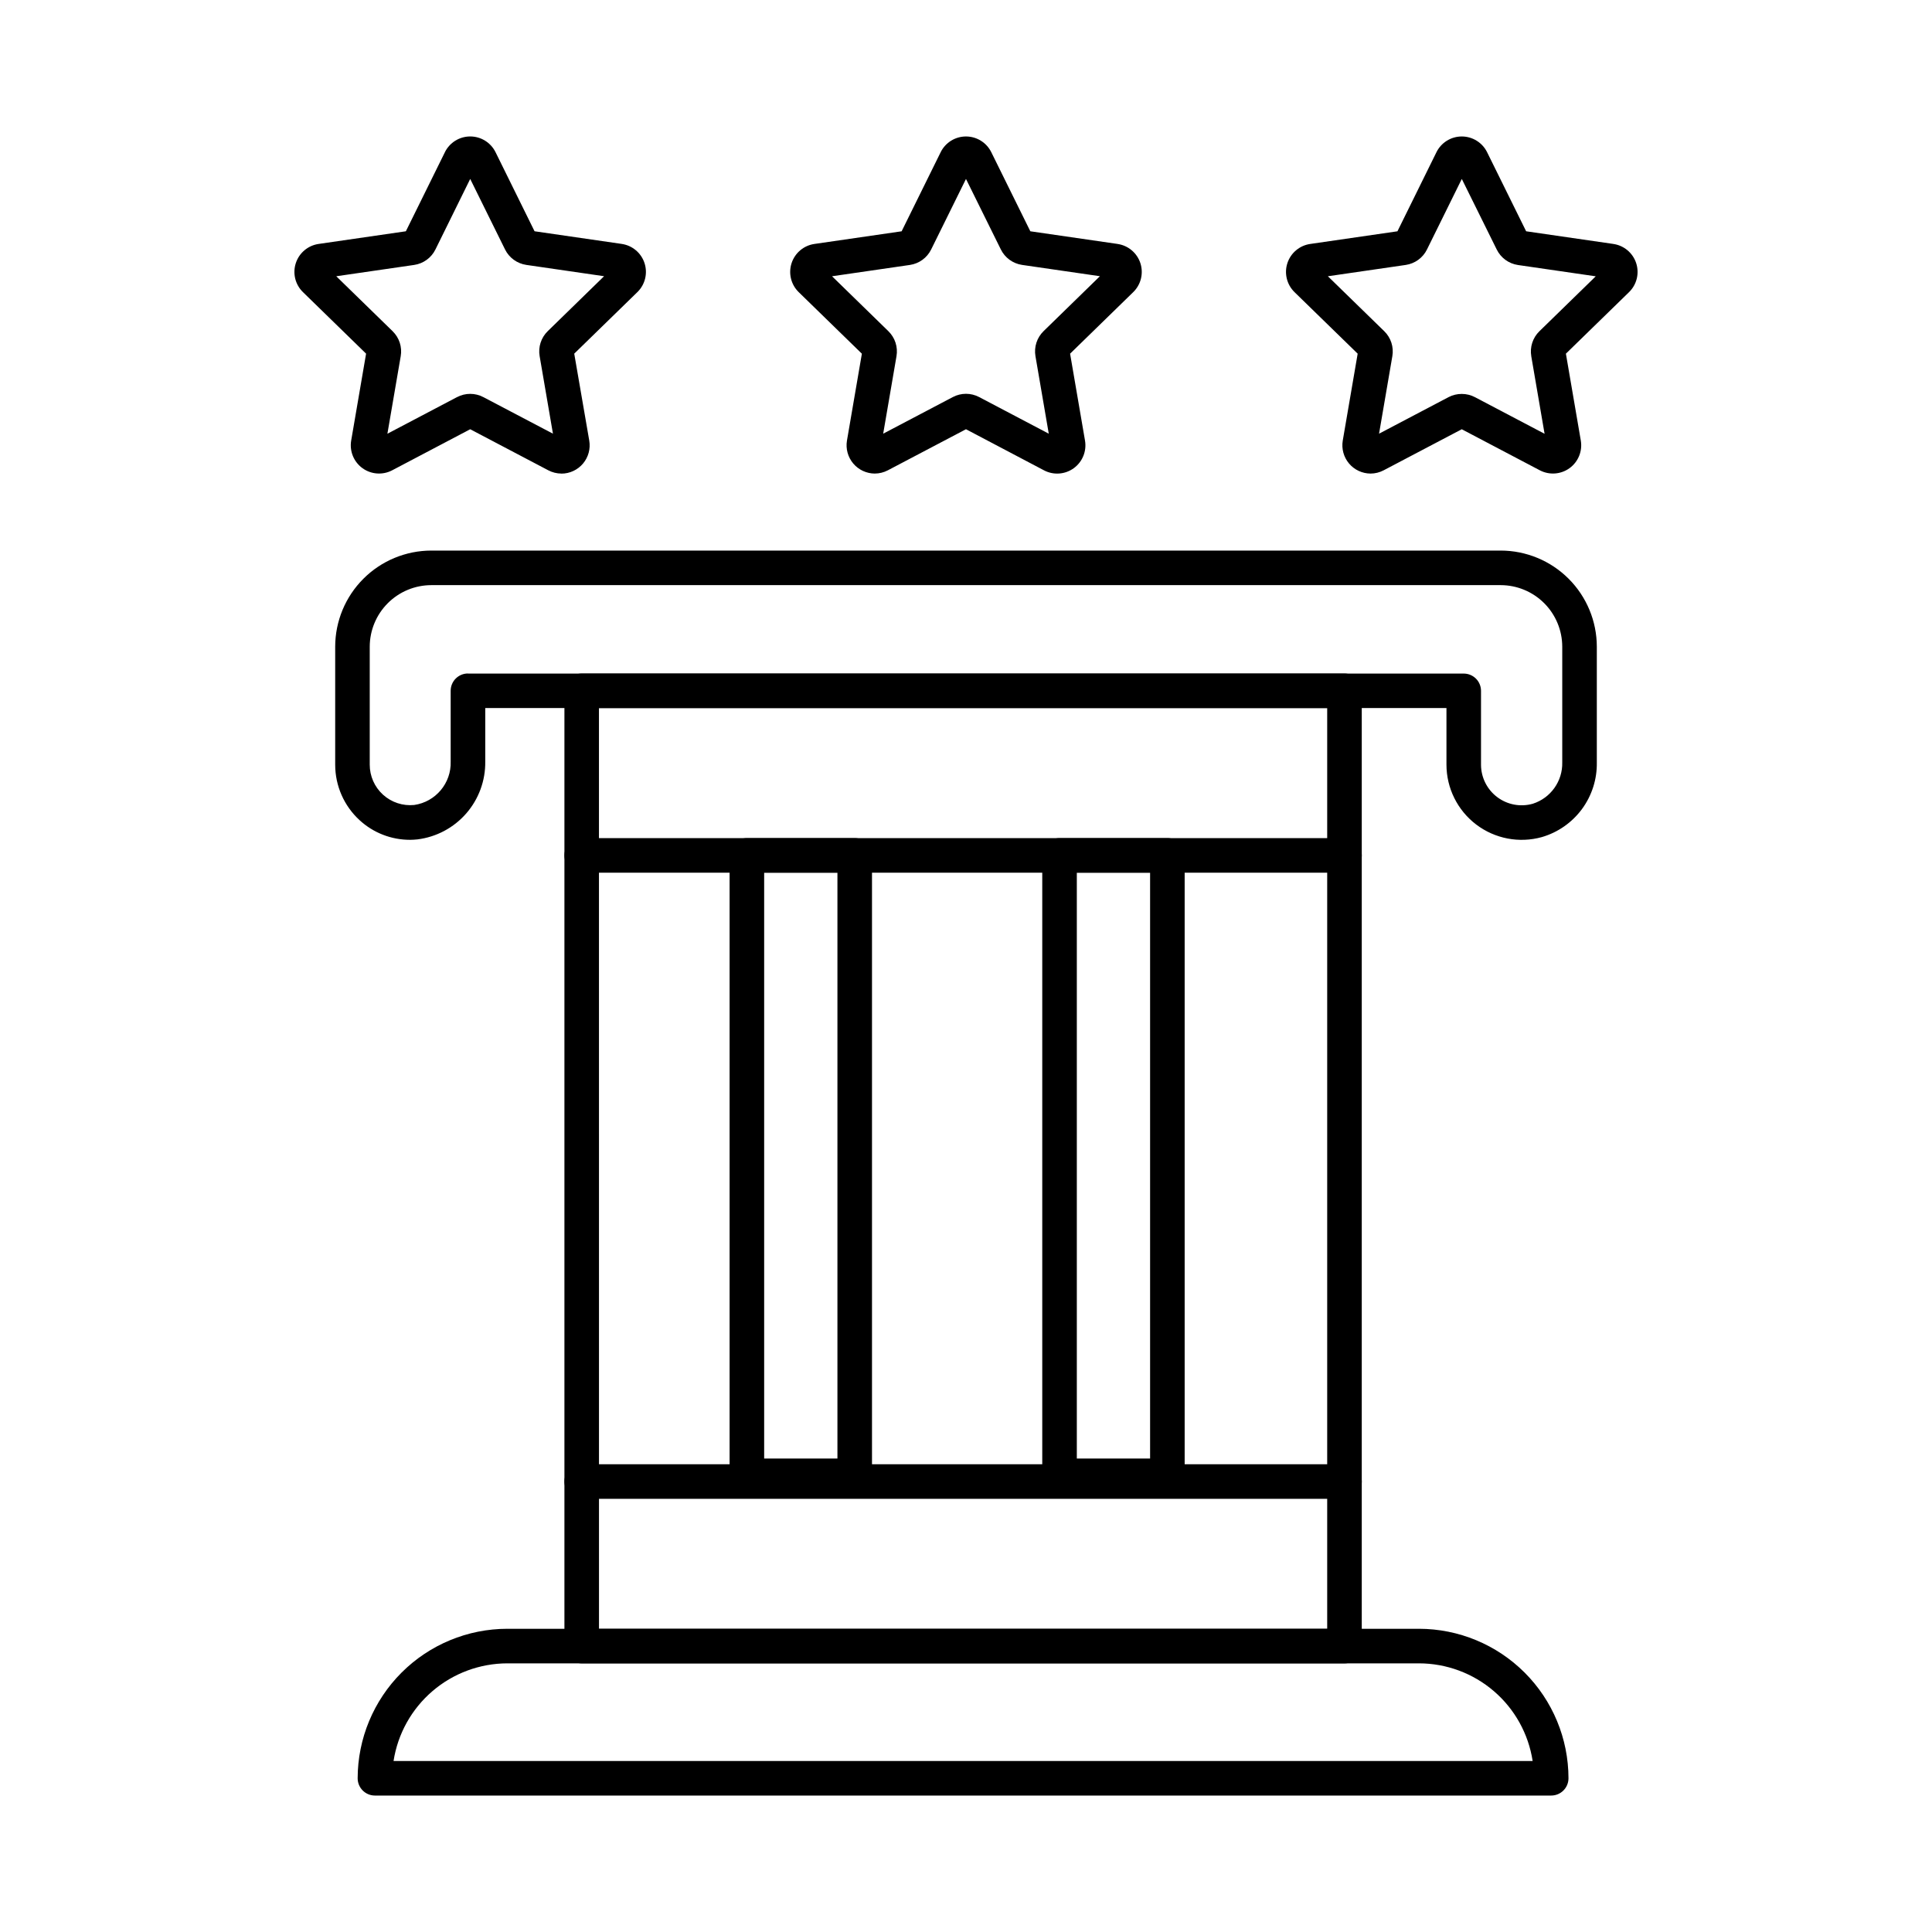
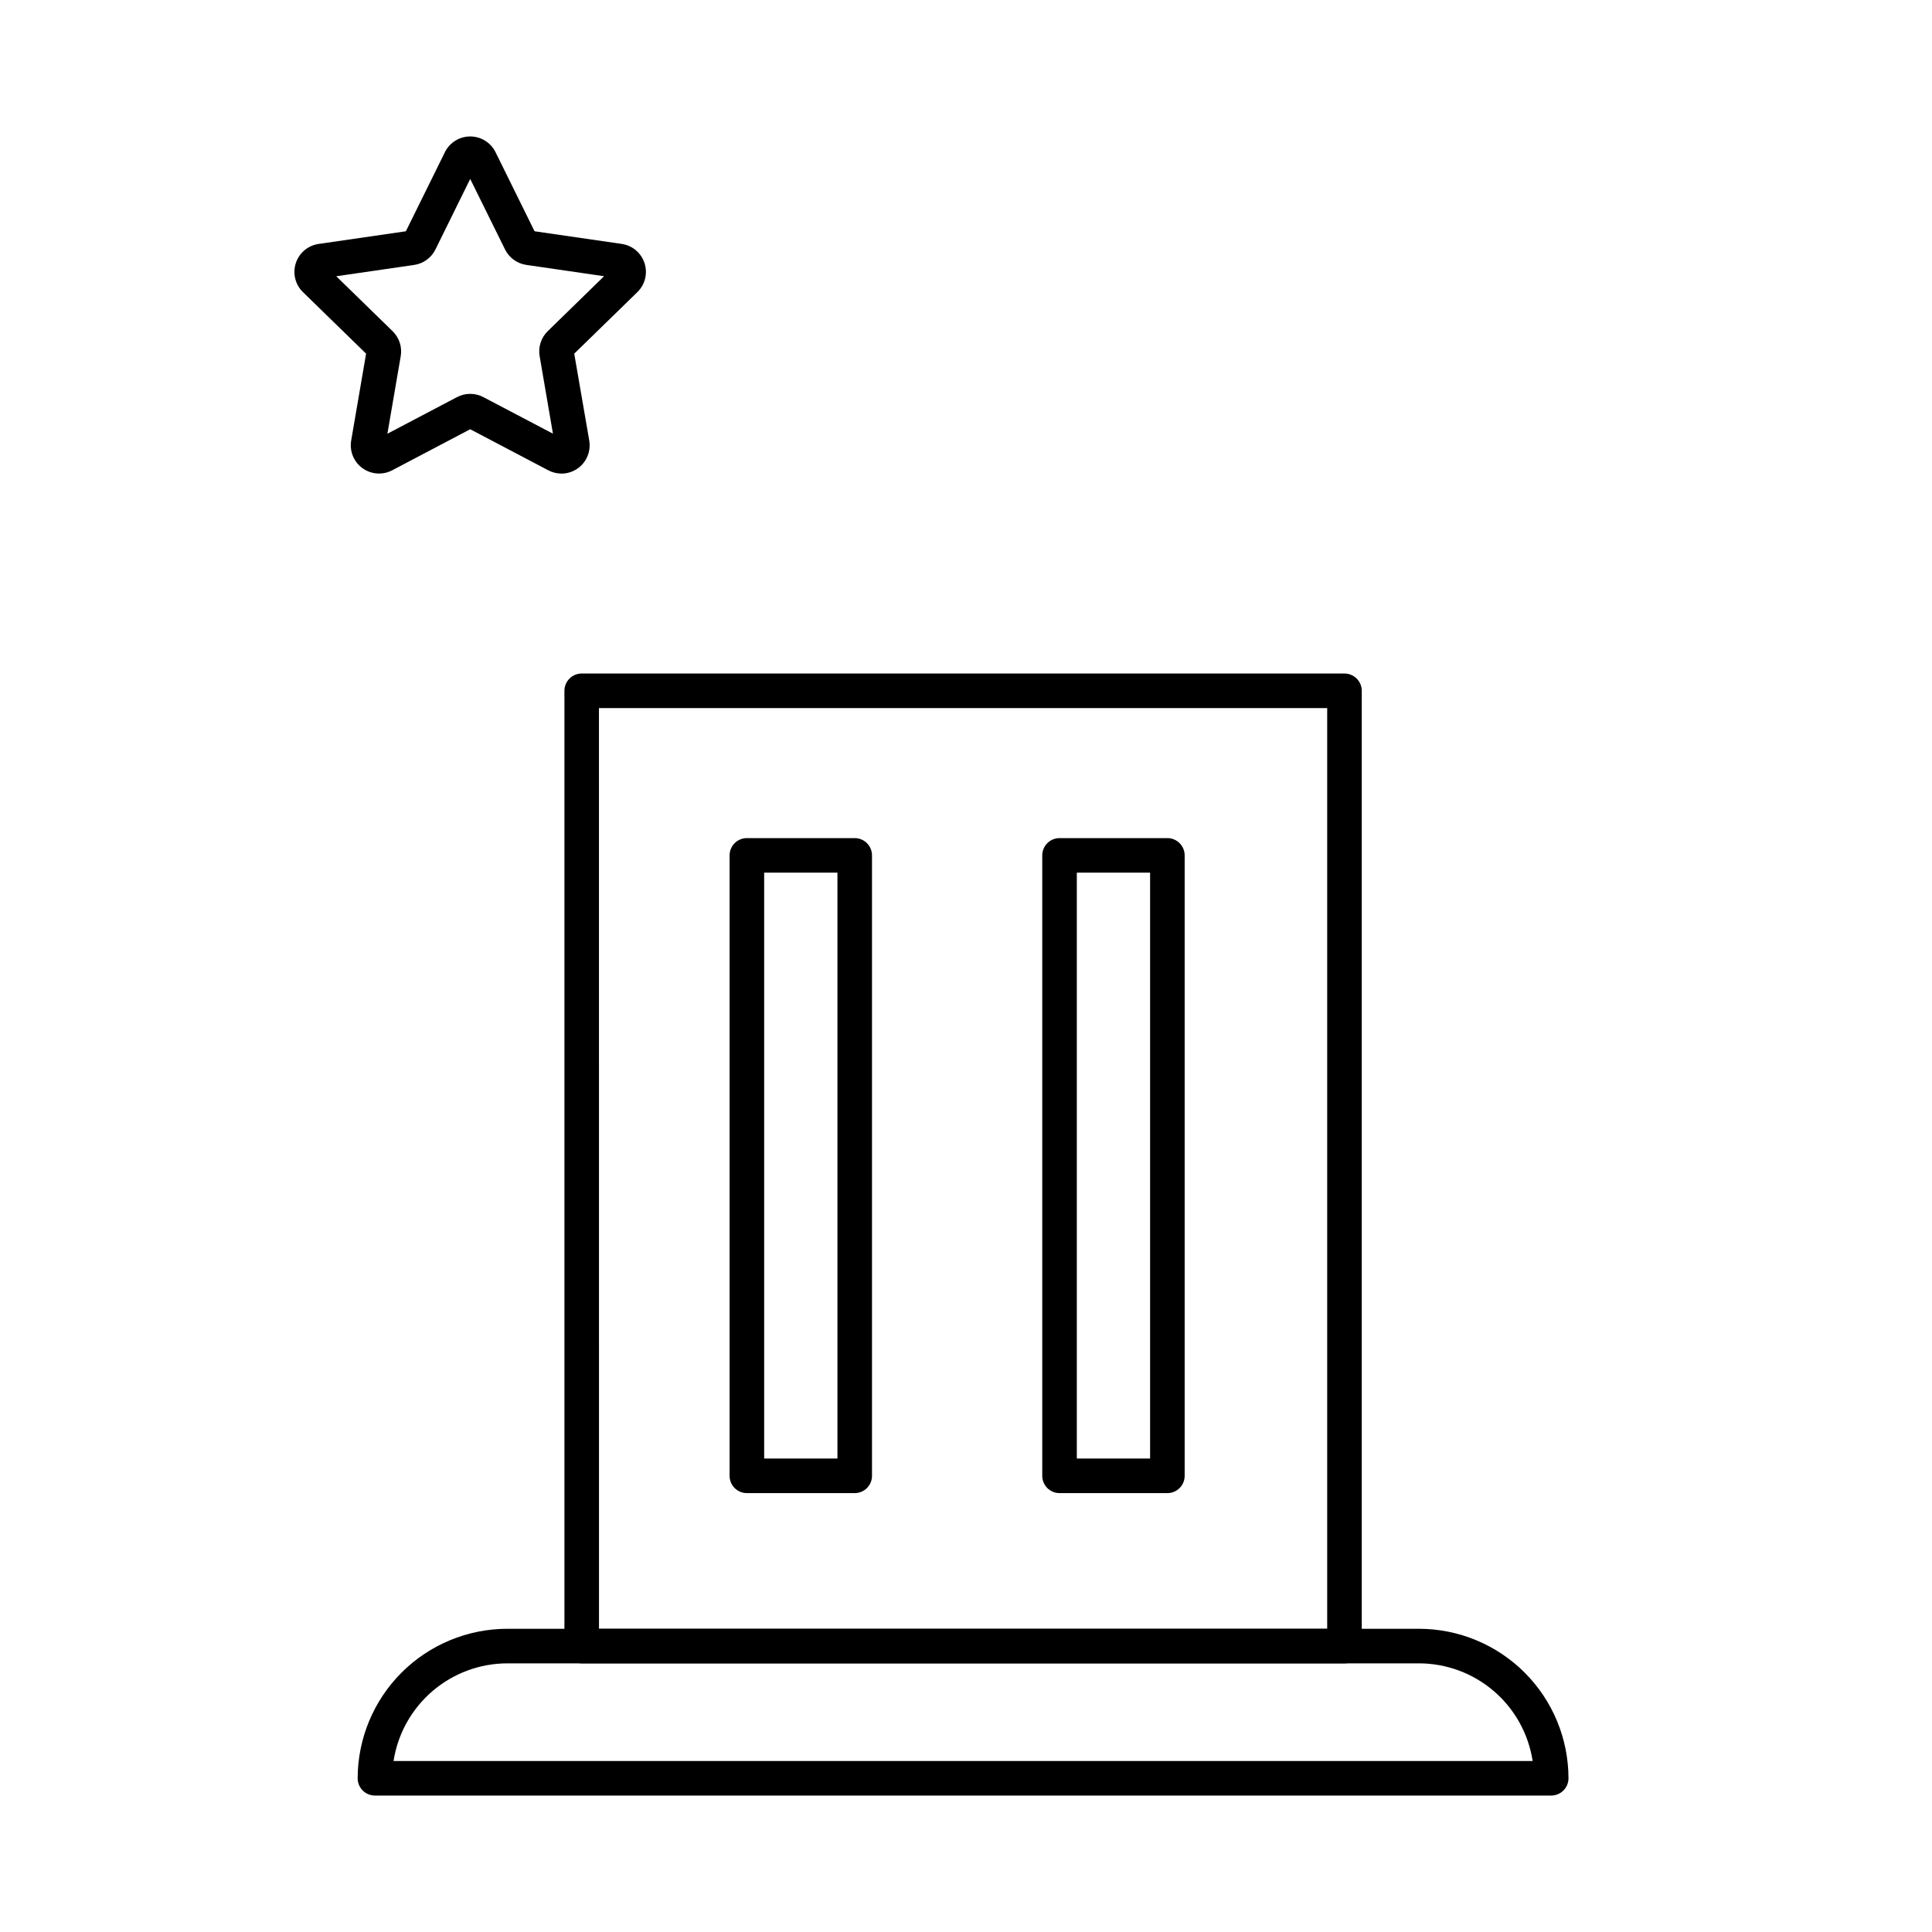
<svg xmlns="http://www.w3.org/2000/svg" fill="#000000" width="800px" height="800px" version="1.1" viewBox="144 144 512 512">
  <g>
    <path d="m555.09 619.84h-311.73c-2.531 0-4.578-2.051-4.578-4.582 0.02-10.512 4.211-20.582 11.648-28.012 7.441-7.426 17.52-11.598 28.031-11.602h241.59c10.504 0.012 20.57 4.191 28 11.617 7.426 7.426 11.602 17.496 11.613 27.996 0 1.215-0.48 2.379-1.34 3.238s-2.023 1.344-3.238 1.344zm-306.8-9.16h301.88-0.004c-1.105-7.195-4.746-13.762-10.27-18.504-5.523-4.746-12.559-7.359-19.84-7.371h-241.58c-7.289 0.008-14.336 2.617-19.871 7.363-5.531 4.742-9.191 11.309-10.309 18.512z" />
    <path d="m500.3 584.81h-202.14c-2.531 0-4.582-2.051-4.582-4.578v-253.16c0-2.531 2.051-4.582 4.582-4.582h202.14c1.215 0 2.383 0.484 3.242 1.344 0.855 0.855 1.34 2.023 1.34 3.238v253.16c0 1.215-0.484 2.379-1.34 3.238-0.859 0.859-2.027 1.34-3.242 1.34zm-197.56-9.16h192.98v-244h-192.99z" />
-     <path d="m252.68 366.56c-4.945 0.012-9.715-1.836-13.359-5.18-4.137-3.777-6.492-9.125-6.492-14.73v-31.27c0.008-6.754 2.695-13.23 7.473-18.004 4.773-4.777 11.25-7.461 18.004-7.469h283.4c6.75 0.008 13.227 2.695 18 7.469 4.777 4.777 7.461 11.25 7.469 18.004v30.688-0.004c0.074 4.438-1.309 8.777-3.941 12.352-2.633 3.57-6.367 6.18-10.629 7.422-6 1.668-12.434 0.438-17.395-3.328-4.957-3.766-7.875-9.629-7.883-15.859v-15.008h-254.73v14.168c0.074 5.051-1.723 9.949-5.039 13.758-3.316 3.809-7.926 6.258-12.938 6.879-0.645 0.059-1.297 0.113-1.938 0.113zm15.336-44.055h263.89c1.215 0 2.379 0.484 3.238 1.34 0.859 0.859 1.34 2.027 1.34 3.242v19.59-0.004c0.012 3.375 1.605 6.551 4.305 8.578 2.699 2.027 6.191 2.672 9.438 1.742 4.727-1.516 7.894-5.965 7.785-10.93v-30.684c-0.008-4.324-1.727-8.473-4.785-11.527-3.059-3.059-7.203-4.777-11.531-4.785h-283.4c-4.324 0.008-8.469 1.727-11.527 4.785-3.059 3.059-4.777 7.203-4.785 11.527v31.273-0.004c-0.004 3.031 1.277 5.922 3.523 7.957 2.246 2.035 5.246 3.023 8.262 2.723 5.684-0.82 9.848-5.781 9.664-11.52v-18.746c0-2.527 2.047-4.578 4.574-4.582z" />
-     <path d="m500.3 375.27h-202.14c-2.531 0-4.582-2.051-4.582-4.578 0-2.531 2.051-4.582 4.582-4.582h202.14c2.531 0 4.582 2.051 4.582 4.582 0 2.527-2.051 4.578-4.582 4.578z" />
-     <path d="m500.3 541.2h-202.14c-2.531 0-4.582-2.051-4.582-4.582 0-2.527 2.051-4.578 4.582-4.578h202.14c2.531 0 4.582 2.051 4.582 4.578 0 2.531-2.051 4.582-4.582 4.582z" />
    <path d="m370.51 539.69h-28.582c-2.527 0-4.578-2.051-4.578-4.582v-164.42c0-2.531 2.051-4.582 4.578-4.582h28.582c1.215 0 2.379 0.484 3.238 1.344 0.859 0.855 1.34 2.023 1.34 3.238v164.42c0 1.215-0.48 2.383-1.34 3.242-0.859 0.855-2.023 1.34-3.238 1.34zm-24-9.16h19.418v-155.27h-19.418z" />
    <path d="m453.37 539.69h-28.582c-2.527 0-4.578-2.051-4.578-4.582v-164.42c0-2.531 2.051-4.582 4.578-4.582h28.582c1.215 0 2.379 0.484 3.238 1.344 0.859 0.855 1.34 2.023 1.34 3.238v164.42c0 1.215-0.48 2.383-1.34 3.242-0.859 0.855-2.023 1.34-3.238 1.34zm-24-9.16h19.418v-155.27h-19.418z" />
    <path d="m292.78 269.5c-1.215-0.004-2.414-0.301-3.488-0.871l-20.684-10.875-20.664 10.875c-2.519 1.328-5.578 1.113-7.883-0.555-2.309-1.672-3.469-4.504-2.996-7.312l3.953-23.039-16.73-16.305c-2.043-1.988-2.781-4.965-1.898-7.676 0.879-2.711 3.227-4.688 6.047-5.094l23.121-3.356 10.344-20.953-0.004-0.004c1.262-2.555 3.863-4.172 6.711-4.172 2.852 0 5.453 1.617 6.715 4.172l10.336 20.953 23.125 3.356v0.004c2.816 0.414 5.152 2.394 6.027 5.106 0.875 2.707 0.137 5.68-1.906 7.664l-16.73 16.305 3.981 23.039c0.371 2.172-0.234 4.398-1.652 6.086-1.422 1.688-3.512 2.664-5.715 2.668zm-59.668-52.289 14.93 14.555v0.004c1.77 1.719 2.574 4.199 2.152 6.629l-3.527 20.543 18.457-9.707 0.004 0.004c2.18-1.148 4.785-1.148 6.965 0l18.445 9.691-3.527-20.551c-0.418-2.43 0.387-4.906 2.152-6.625l14.926-14.555-20.609-2.996c-2.438-0.359-4.543-1.887-5.637-4.094l-9.234-18.688-9.215 18.695c-1.09 2.207-3.199 3.738-5.633 4.094z" />
-     <path d="m375.82 269.5c-2.199-0.012-4.285-0.988-5.703-2.668-1.418-1.684-2.027-3.902-1.664-6.07l3.953-23.027-16.734-16.309-0.004-0.004c-2.039-1.988-2.773-4.965-1.891-7.676 0.879-2.707 3.223-4.684 6.039-5.094l23.125-3.356 10.344-20.953v-0.004c1.258-2.555 3.859-4.172 6.711-4.172 2.848 0 5.449 1.617 6.707 4.172l10.344 20.953 23.125 3.356v0.004c2.82 0.41 5.16 2.383 6.043 5.094 0.879 2.707 0.145 5.684-1.895 7.672l-16.734 16.312 3.953 23.027v0.004c0.48 2.805-0.676 5.644-2.981 7.316-2.305 1.676-5.359 1.895-7.879 0.57l-20.684-10.895-20.684 10.875c-1.078 0.57-2.273 0.867-3.492 0.871zm-11.32-52.289 14.93 14.555v0.004c1.762 1.715 2.566 4.191 2.152 6.617l-3.527 20.543 18.457-9.707h0.004c2.18-1.148 4.785-1.148 6.965 0l18.453 9.707-3.527-20.551c-0.414-2.43 0.391-4.906 2.156-6.625l14.926-14.555-20.633-2.996c-2.441-0.363-4.547-1.902-5.633-4.121l-9.227-18.66-9.23 18.695c-1.09 2.207-3.191 3.738-5.629 4.094z" />
-     <path d="m507.22 269.5c-2.203-0.008-4.289-0.98-5.711-2.664-1.418-1.684-2.027-3.906-1.664-6.074l3.953-23.035-16.734-16.305c-2.039-1.988-2.773-4.965-1.895-7.676 0.883-2.707 3.223-4.684 6.043-5.094l23.125-3.356 10.336-20.953v-0.004c1.262-2.555 3.863-4.172 6.715-4.172 2.848 0 5.449 1.617 6.711 4.172l10.344 20.953 23.121 3.356-0.004 0.004c2.82 0.406 5.168 2.383 6.047 5.094 0.883 2.711 0.145 5.688-1.898 7.676l-16.73 16.305 3.953 23.035c0.473 2.805-0.688 5.637-2.992 7.309-2.309 1.668-5.359 1.883-7.879 0.559l-20.68-10.875-20.684 10.875c-1.07 0.566-2.266 0.867-3.477 0.871zm24.172-21.105c1.215 0 2.406 0.293 3.481 0.855l18.457 9.707-3.527-20.551h0.004c-0.418-2.43 0.387-4.906 2.152-6.625l14.93-14.555-20.609-2.996c-2.445-0.359-4.551-1.902-5.637-4.121l-9.25-18.688-9.23 18.695h0.004c-1.09 2.207-3.195 3.738-5.629 4.094l-20.637 3 14.938 14.559c1.762 1.715 2.566 4.191 2.148 6.617l-3.523 20.543 18.457-9.707h0.004c1.07-0.551 2.262-0.836 3.469-0.828z" />
  </g>
</svg>